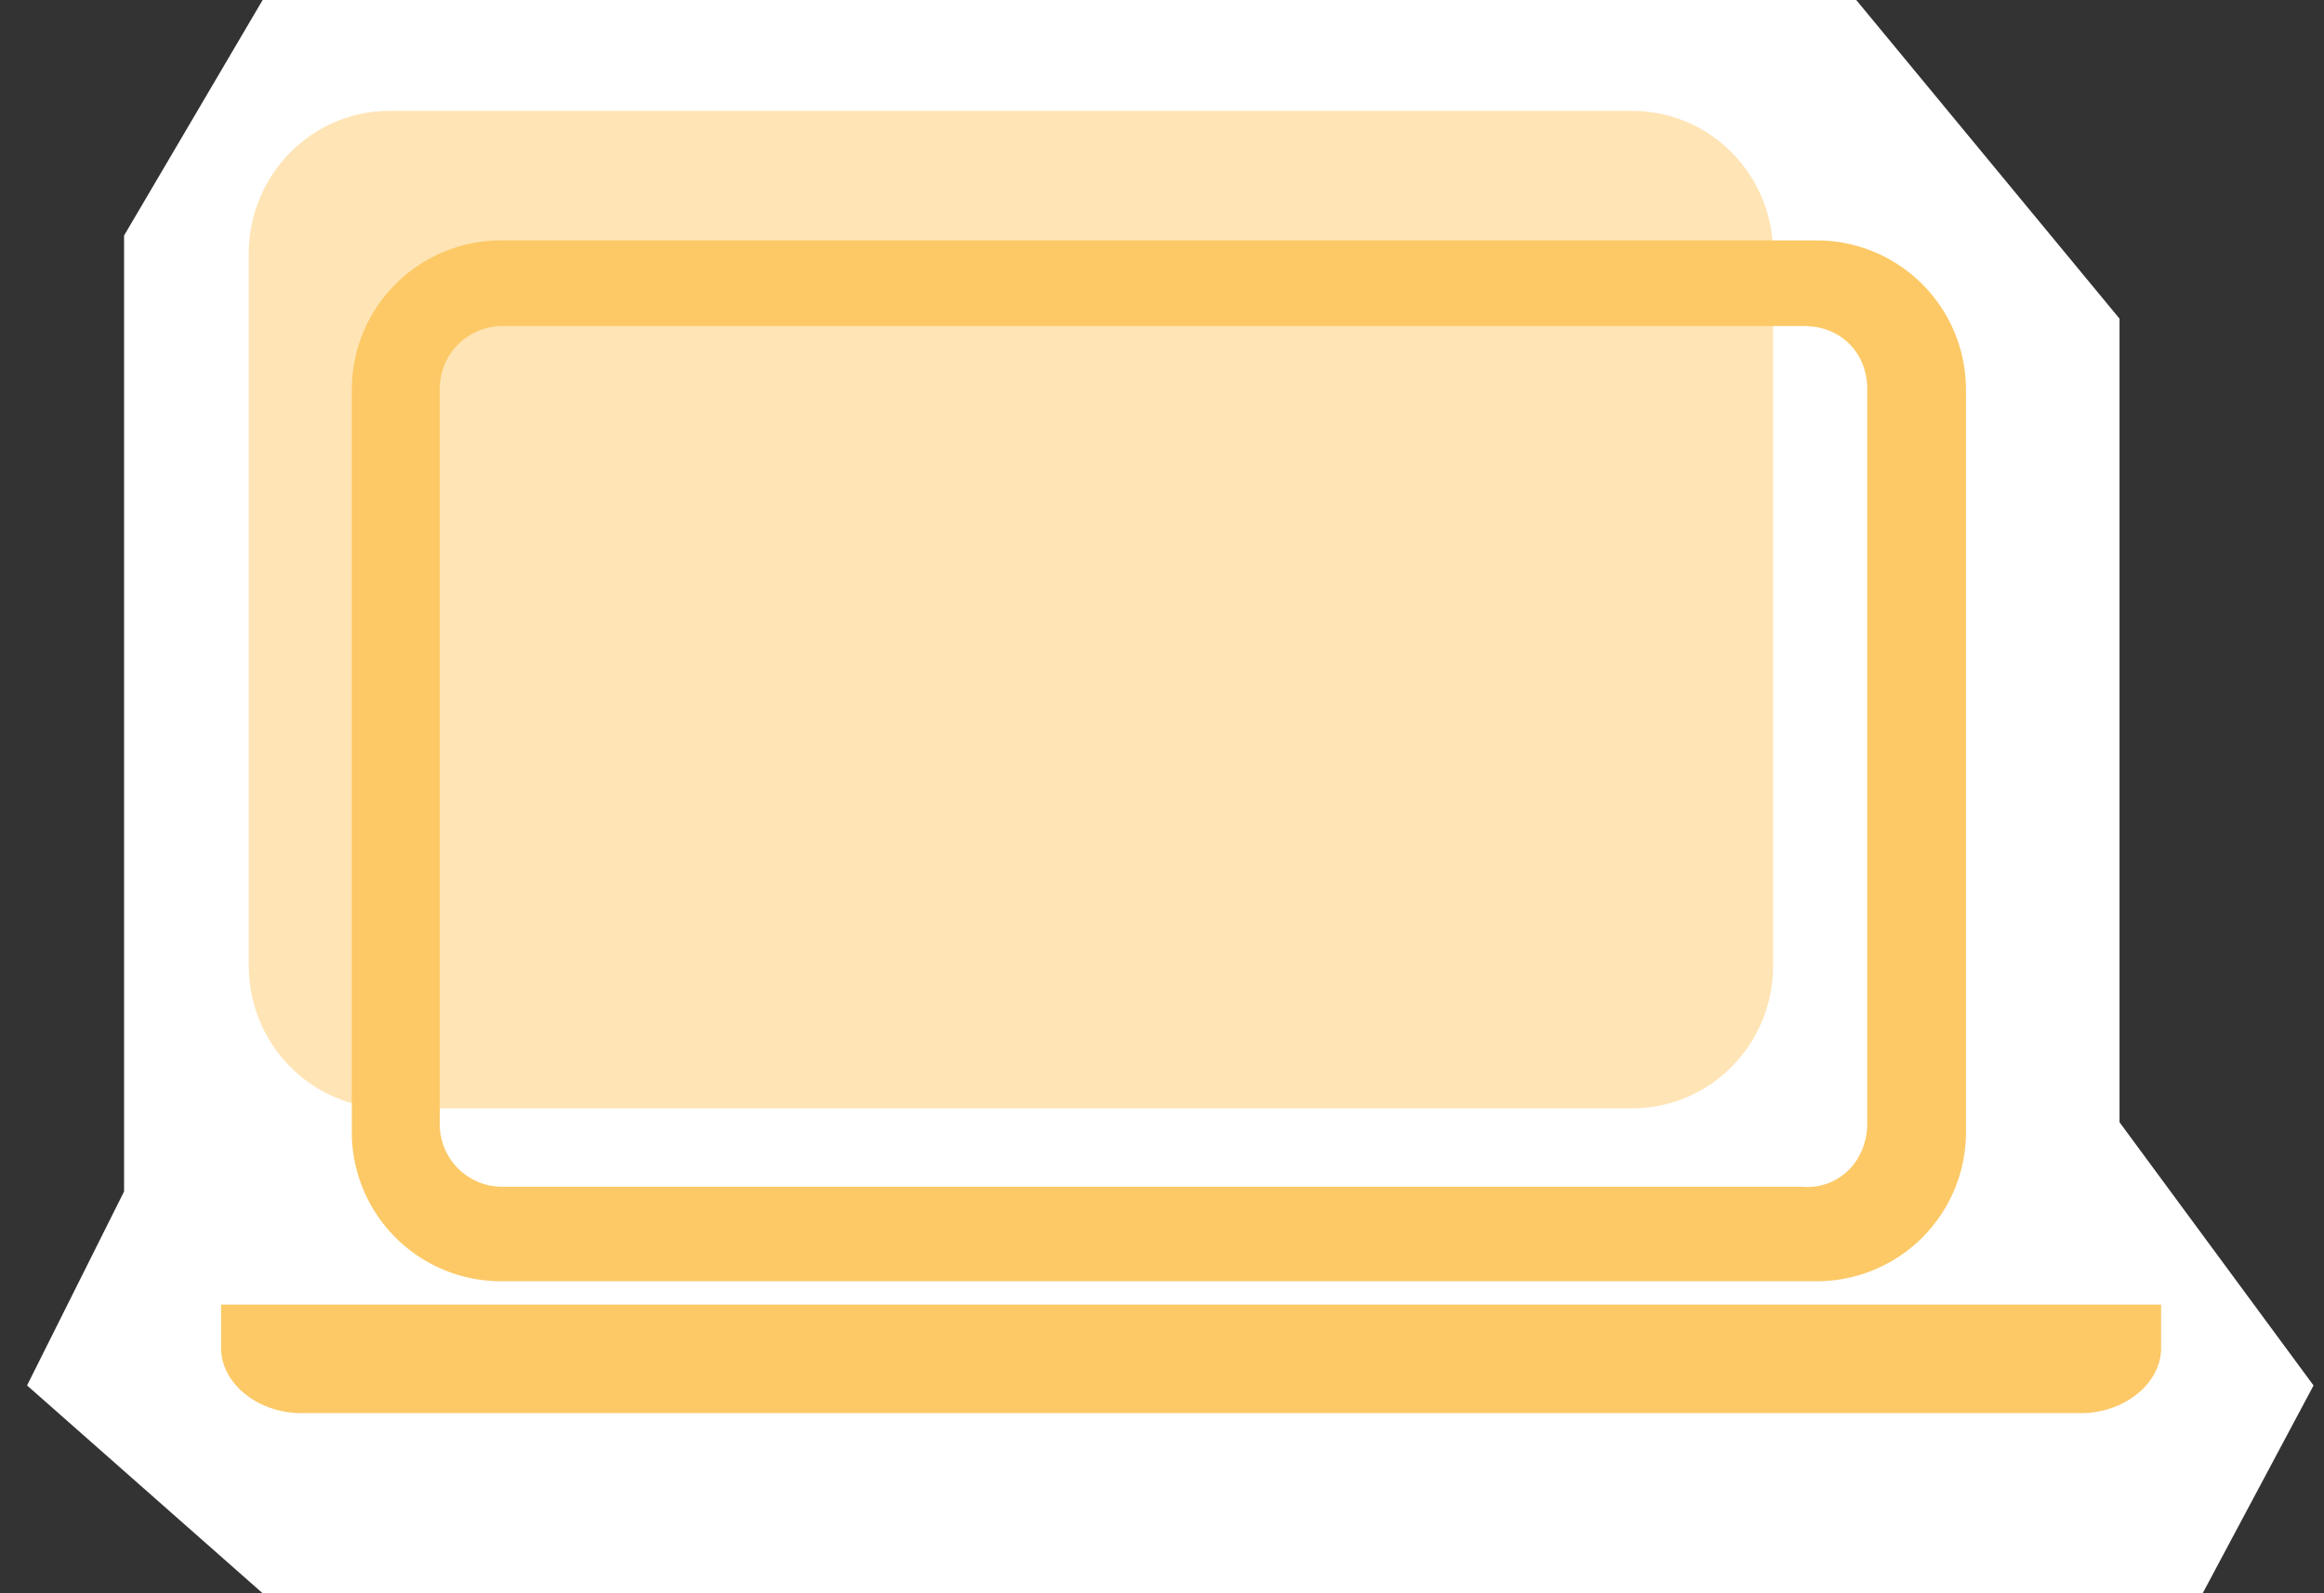
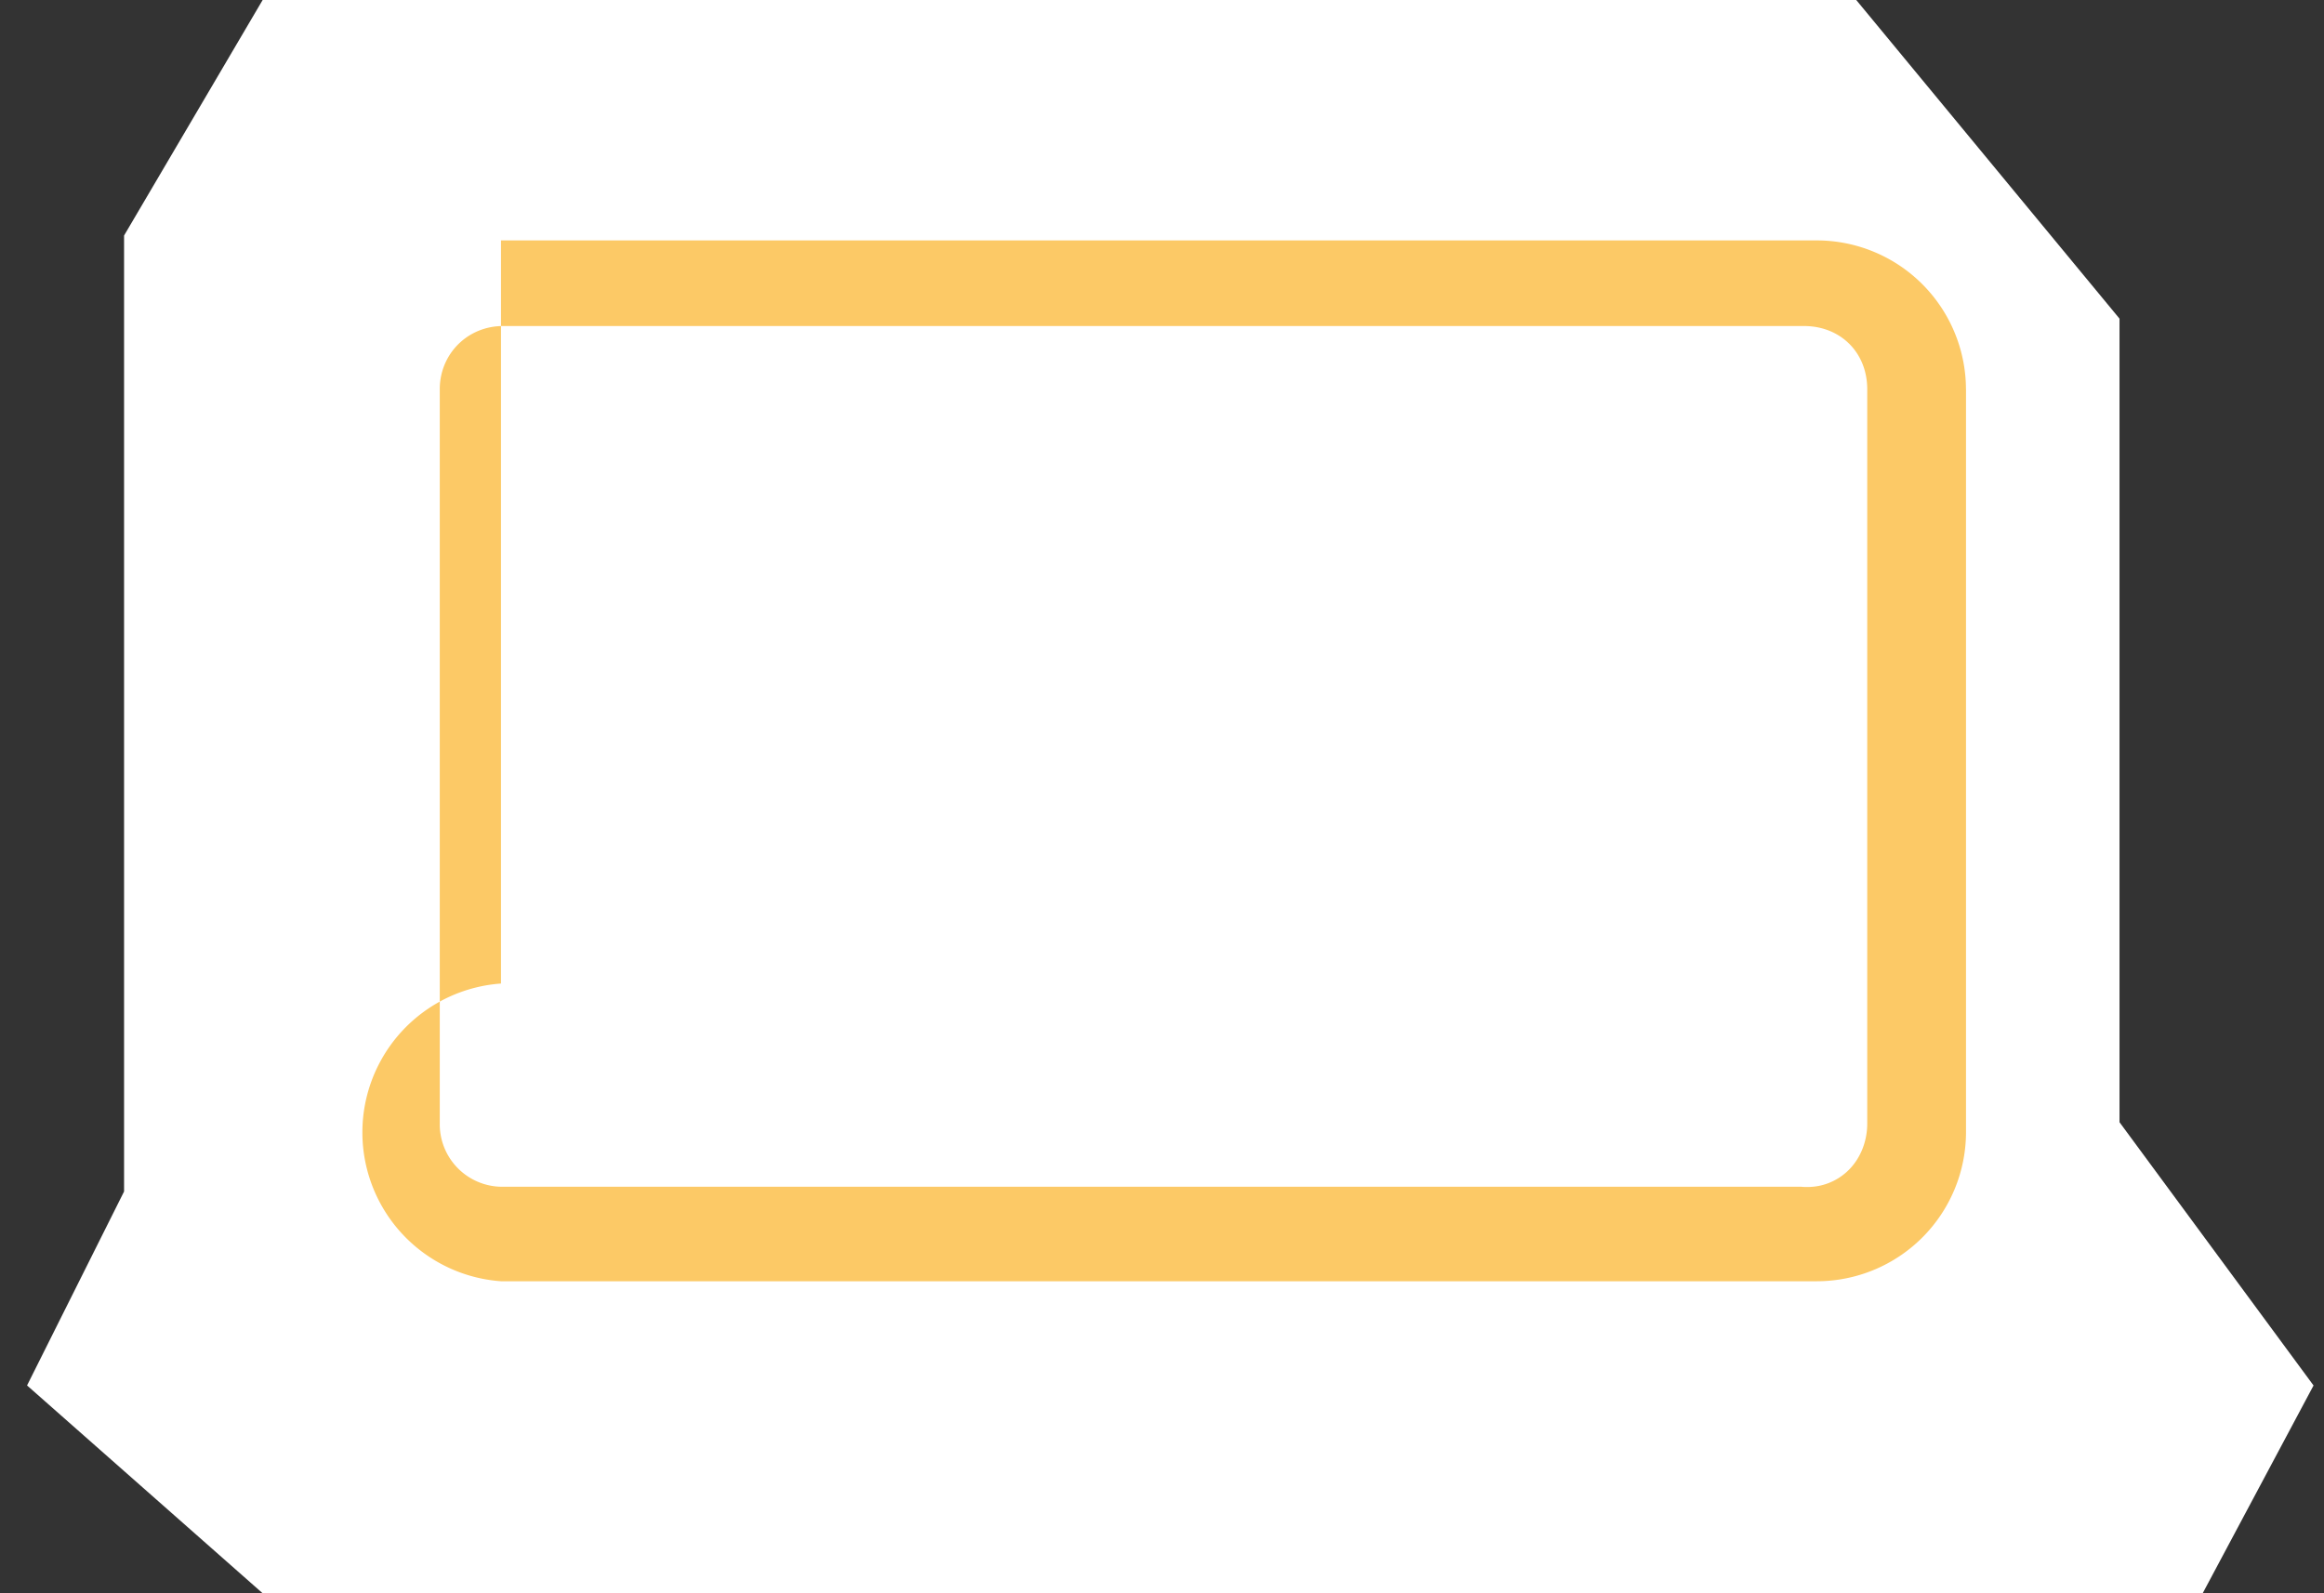
<svg xmlns="http://www.w3.org/2000/svg" width="70" height="48" fill="none">
  <rect width="100%" height="100%" fill="#333333" stroke="none" />
  <path fill="#fff" d="M3.737 7.096v28.8L.815 41.739 7.911 48h58.435l3.339-6.26-5.844-7.931V9.6L55.911 0h-48L3.737 7.096Z" />
-   <path fill="#FCC966" d="M65.094 39.303H6.659v1.31c0 1.064 1.105 1.96 2.411 1.96h53.612c1.306 0 2.412-.896 2.412-1.96v-1.31Z" />
-   <path fill="#FFE4B5" d="M11.737 3.34h37.426c2.345 0 4.244 1.922 4.244 4.297v21.457c0 2.374-1.9 4.297-4.244 4.297H11.737c-2.345 0-4.244-1.923-4.244-4.297V7.637c0-2.375 1.905-4.298 4.244-4.298Z" />
-   <path fill="#FCC966" d="M59.216 11.727a4.496 4.496 0 0 0-4.494-4.484H15.09a4.496 4.496 0 0 0-4.494 4.484v22.388A4.496 4.496 0 0 0 15.09 38.6h39.633a4.496 4.496 0 0 0 4.494-4.484V11.727ZM56.242 33.85c0 .568-.227 1.103-.621 1.458-.323.29-.737.452-1.177.452-.065 0-.123 0-.187-.007H15.154a1.883 1.883 0 0 1-1.908-1.897v-22.13c0-1.065.84-1.904 1.908-1.904h39.18c1.106 0 1.908.8 1.908 1.904v22.13-.006Z" />
+   <path fill="#FCC966" d="M59.216 11.727a4.496 4.496 0 0 0-4.494-4.484H15.09v22.388A4.496 4.496 0 0 0 15.09 38.6h39.633a4.496 4.496 0 0 0 4.494-4.484V11.727ZM56.242 33.85c0 .568-.227 1.103-.621 1.458-.323.29-.737.452-1.177.452-.065 0-.123 0-.187-.007H15.154a1.883 1.883 0 0 1-1.908-1.897v-22.13c0-1.065.84-1.904 1.908-1.904h39.18c1.106 0 1.908.8 1.908 1.904v22.13-.006Z" />
</svg>